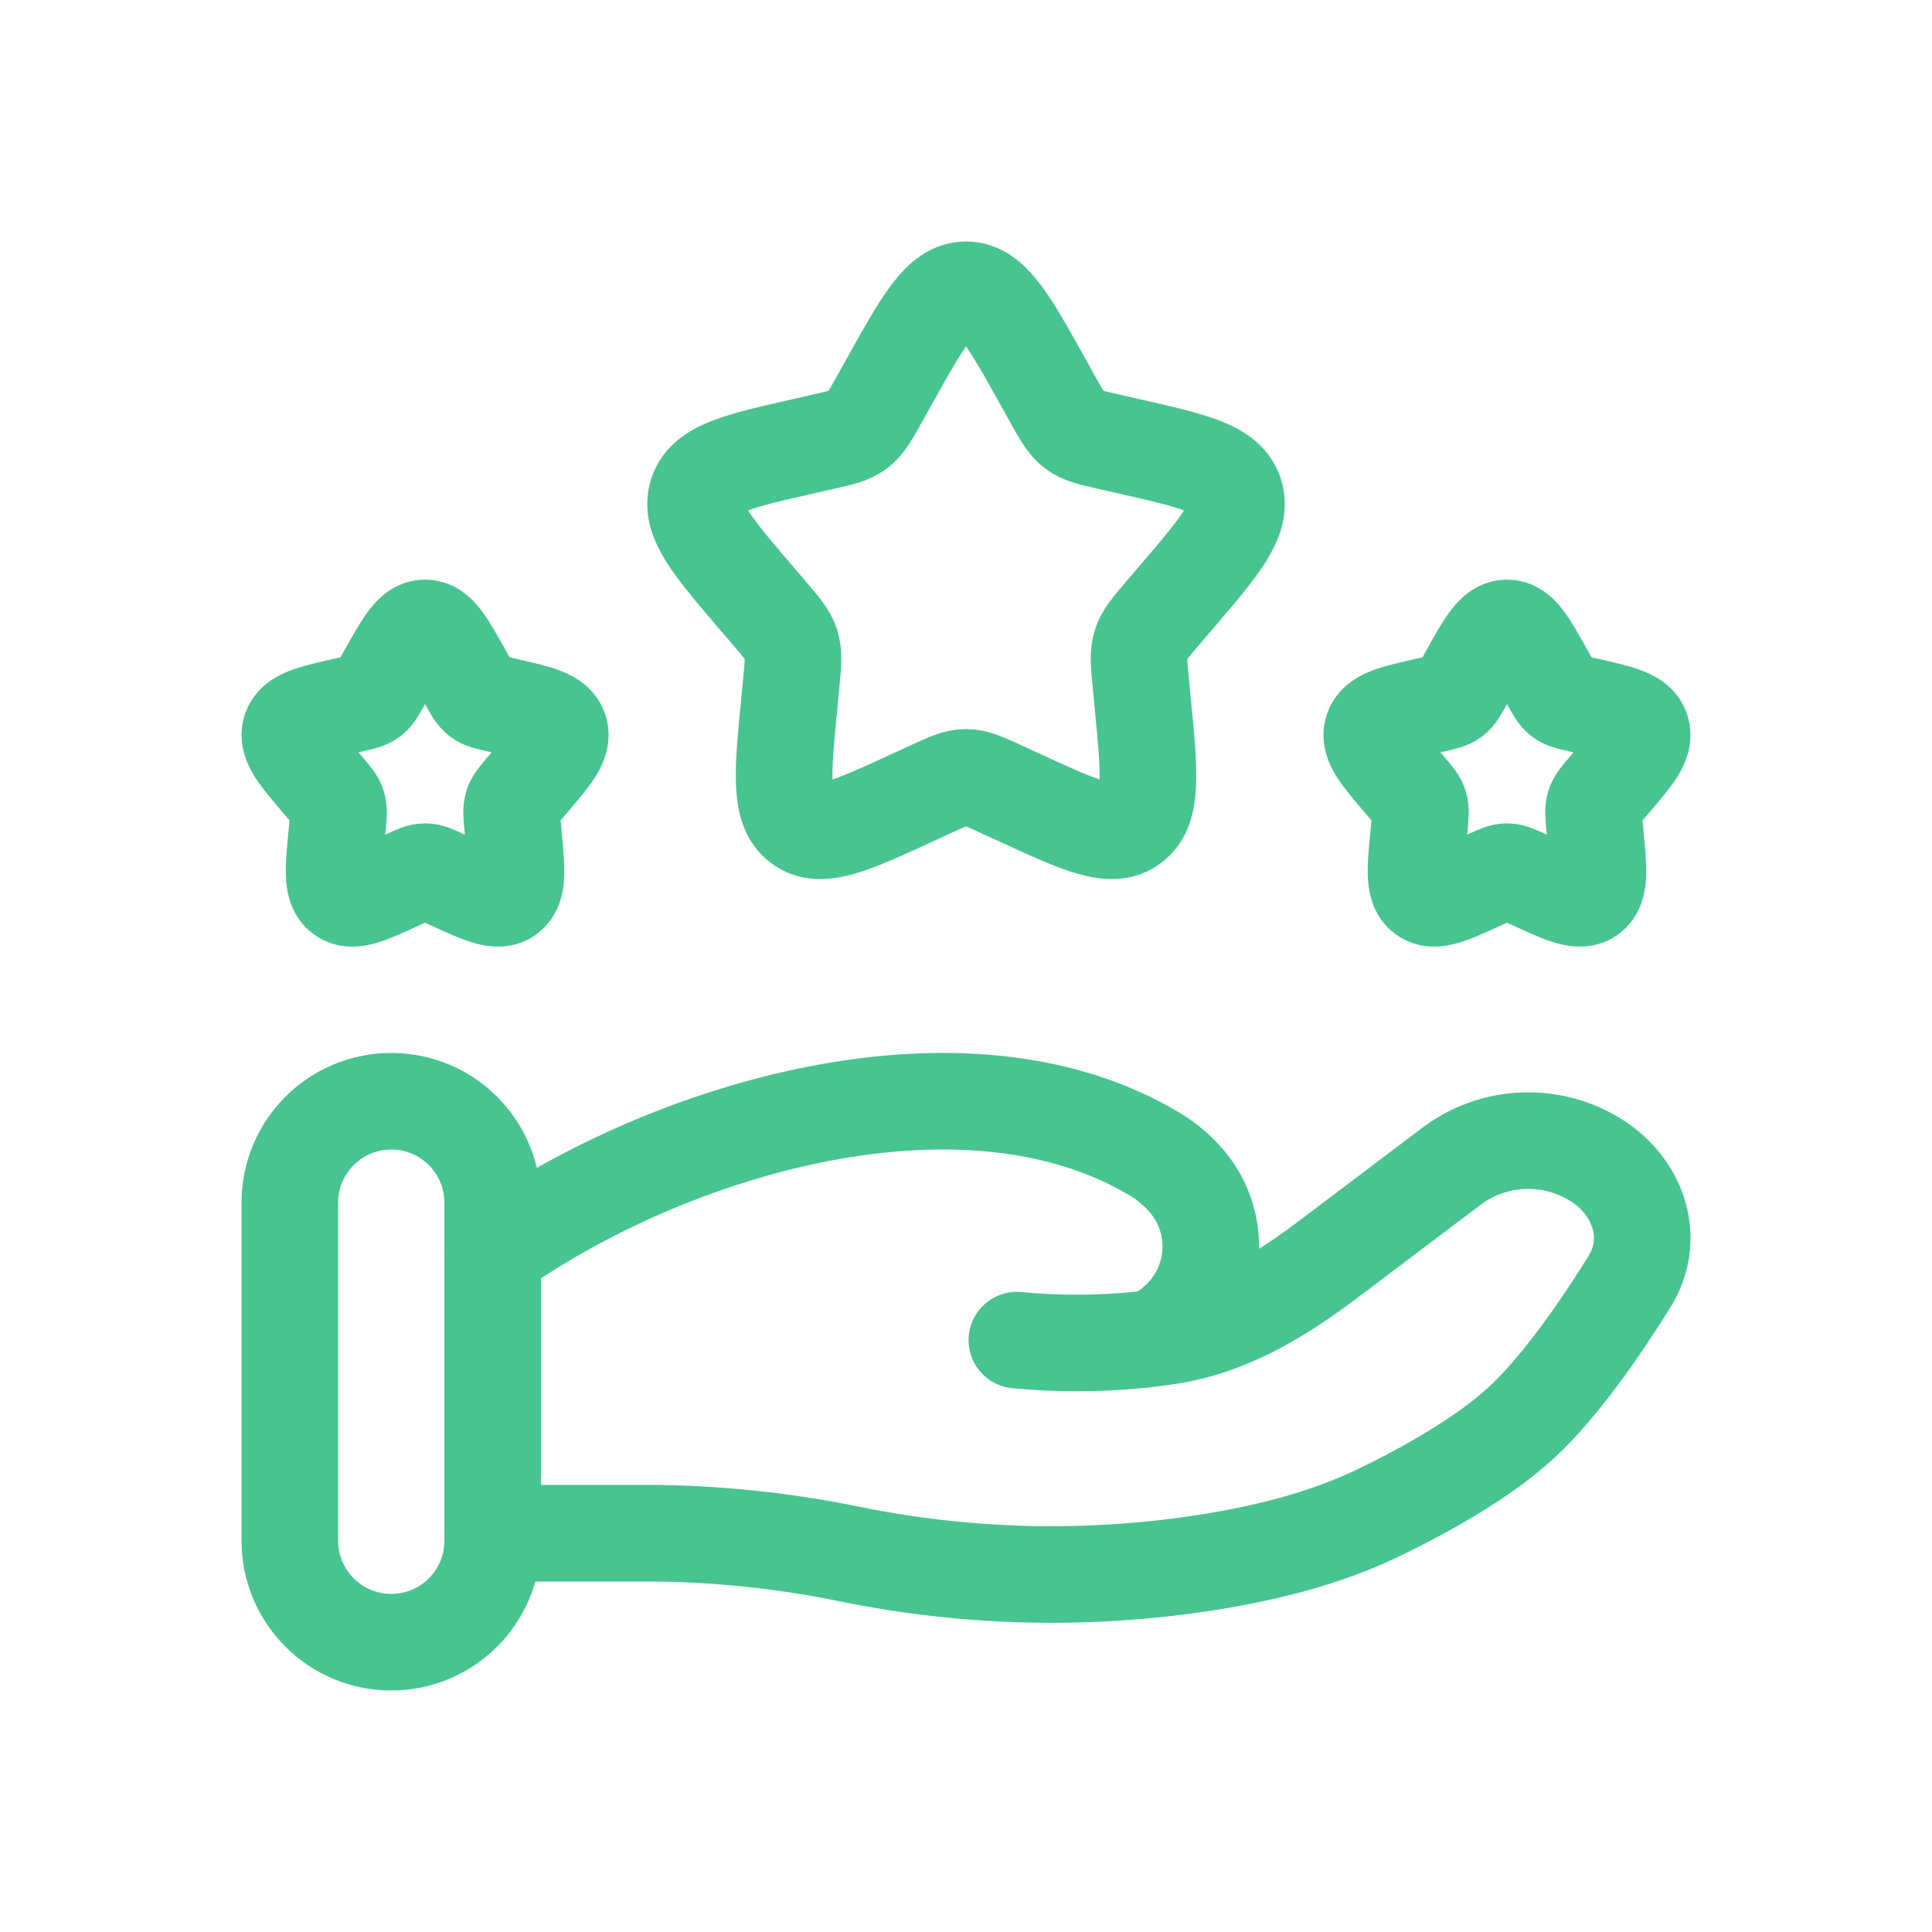
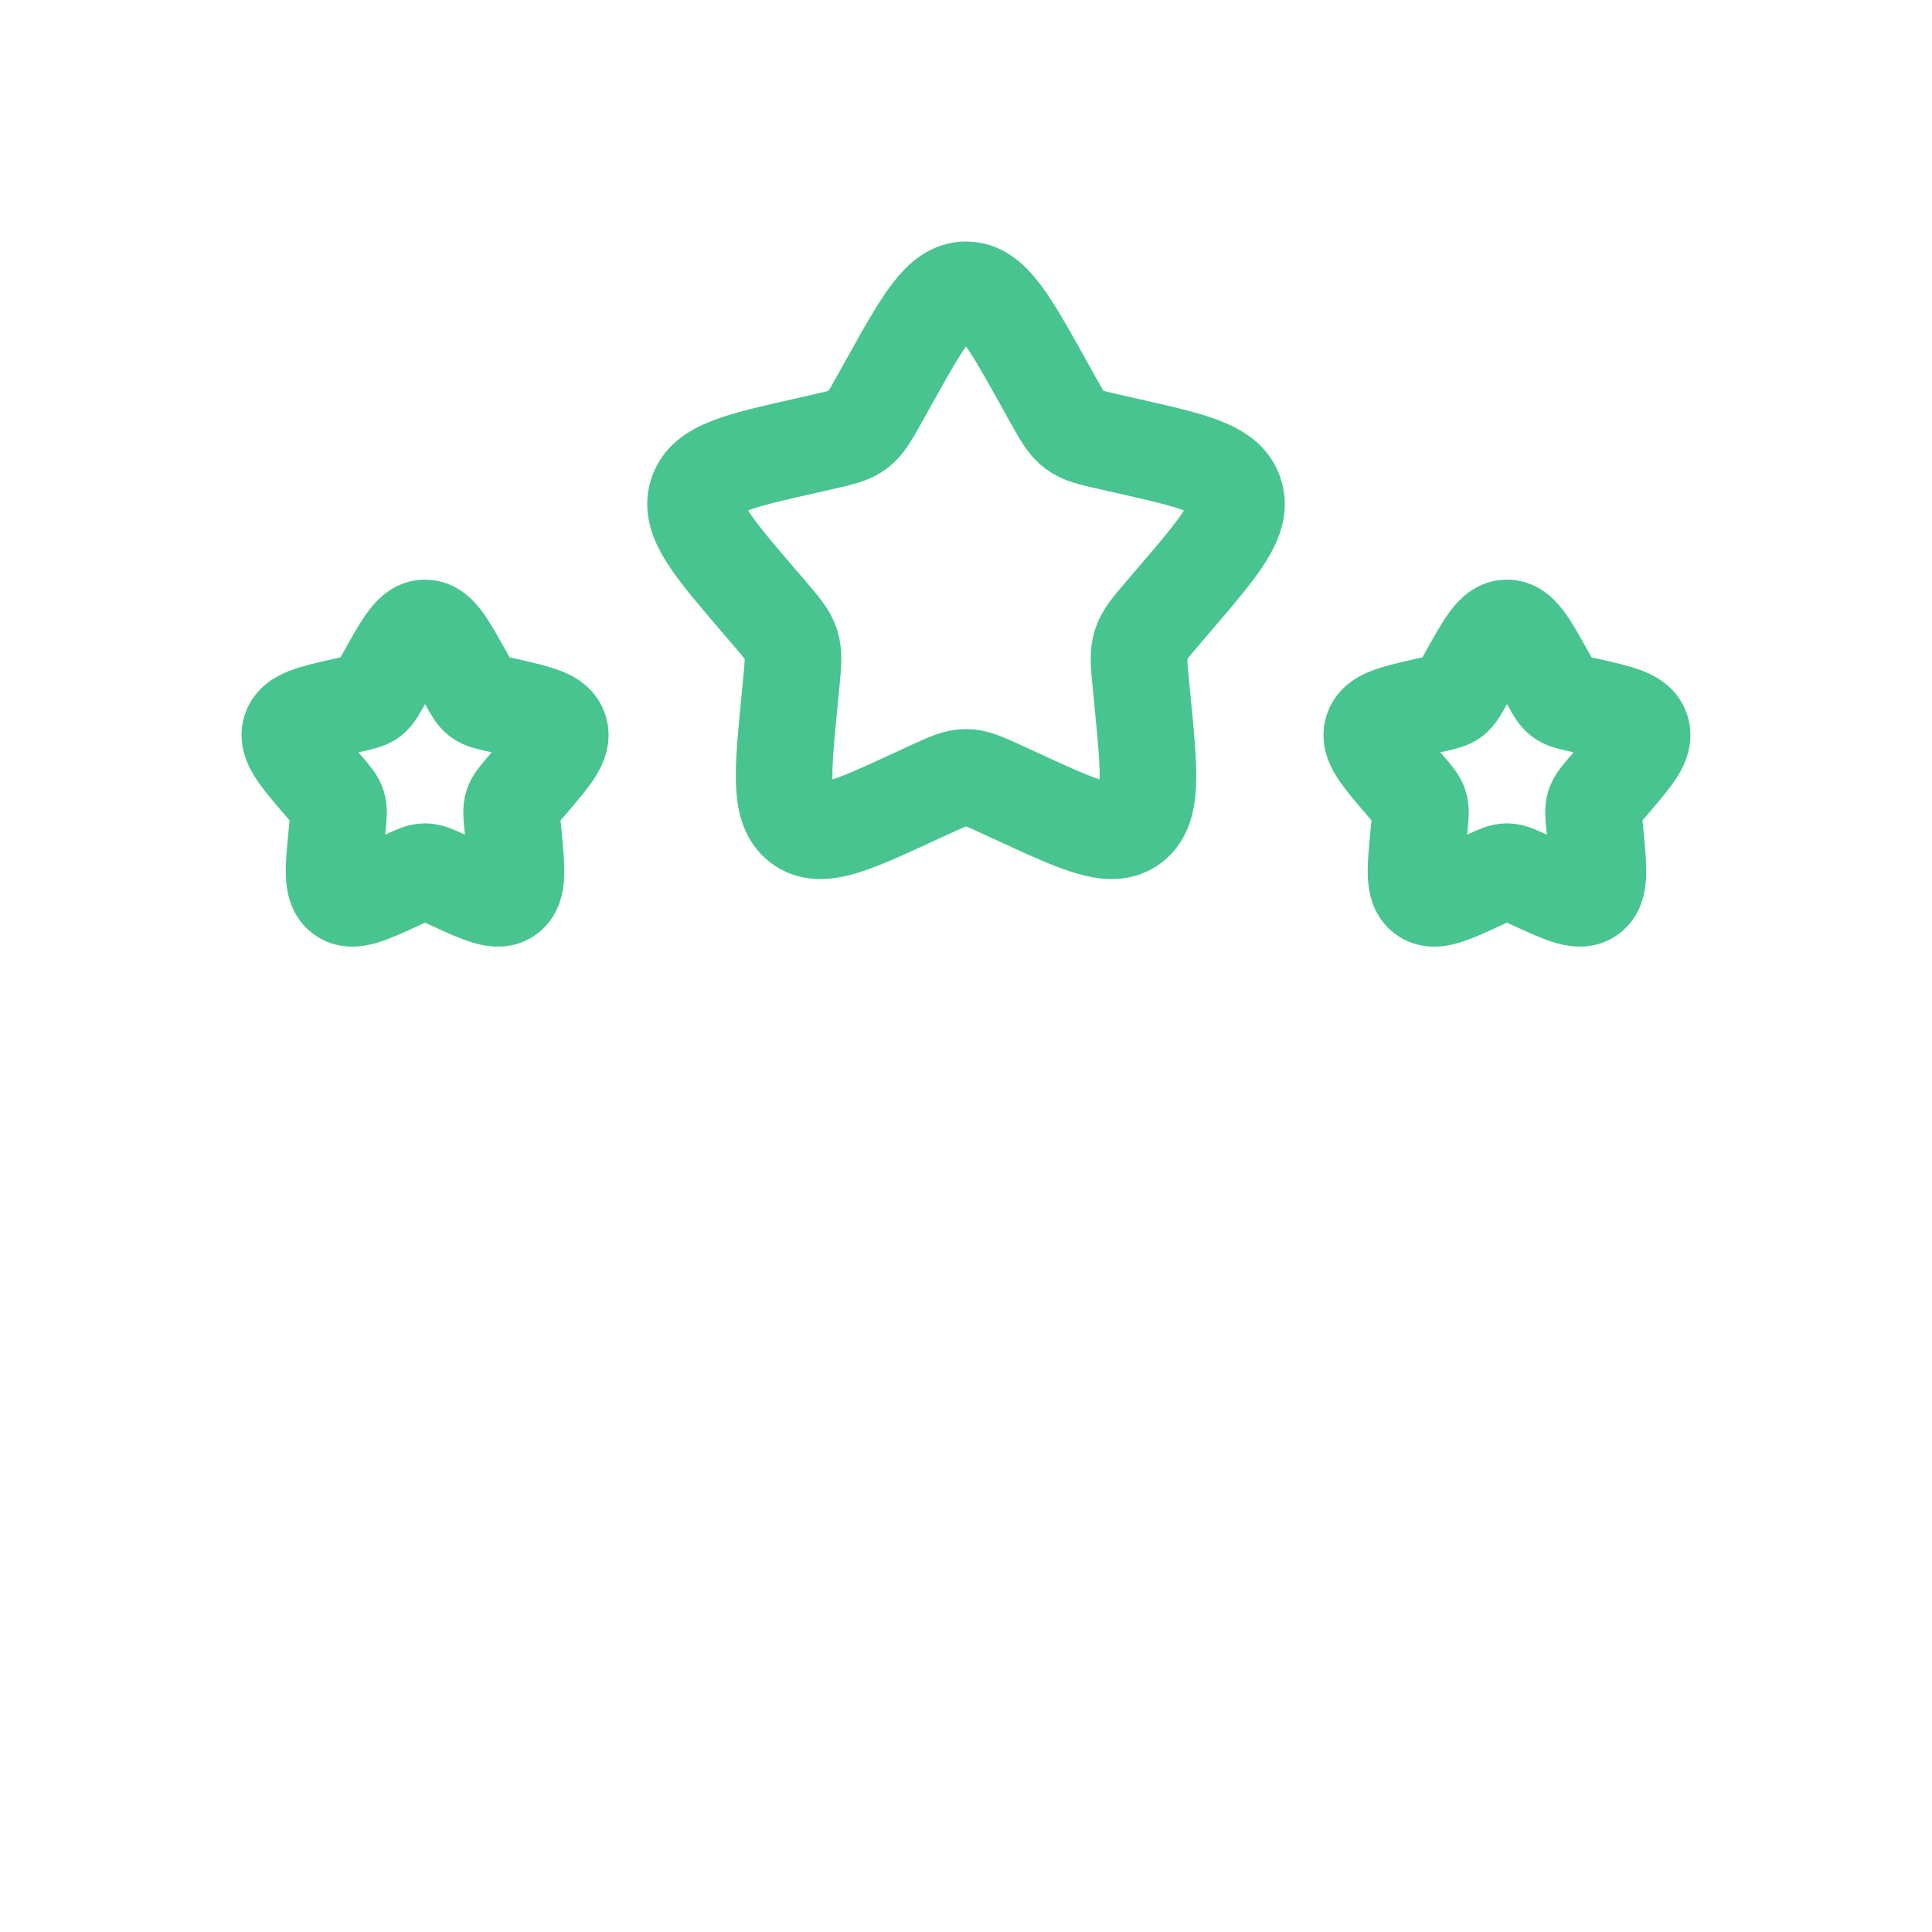
<svg xmlns="http://www.w3.org/2000/svg" width="80" height="80" viewBox="0 0 80 80" fill="none">
  <rect width="80" height="80" fill="white" />
  <path d="M36.812 15.816C38.231 13.271 38.94 12 40.001 12C41.062 12 41.77 13.271 43.19 15.816L43.554 16.474C43.96 17.2 44.162 17.561 44.475 17.799C44.789 18.037 45.181 18.126 45.965 18.303L46.676 18.465C49.431 19.087 50.809 19.4 51.136 20.453C51.464 21.506 50.526 22.606 48.647 24.802L48.16 25.37C47.628 25.994 47.362 26.305 47.242 26.692C47.121 27.078 47.16 27.495 47.242 28.327L47.314 29.083C47.6 32.014 47.74 33.479 46.883 34.131C46.026 34.784 44.736 34.187 42.157 33L41.488 32.692C40.757 32.356 40.39 32.188 40.001 32.188C39.612 32.188 39.245 32.356 38.514 32.692L37.845 33C35.269 34.19 33.975 34.784 33.118 34.131C32.262 33.479 32.402 32.014 32.687 29.086L32.76 28.327C32.841 27.495 32.88 27.078 32.76 26.692C32.64 26.305 32.374 25.992 31.842 25.37L31.354 24.802C29.478 22.606 28.538 21.506 28.865 20.453C29.193 19.4 30.57 19.087 33.326 18.465L34.037 18.303C34.821 18.126 35.213 18.037 35.526 17.799C35.84 17.561 36.042 17.2 36.445 16.474L36.812 15.816ZM60.805 27.91C61.516 26.636 61.869 26 62.401 26C62.933 26 63.286 26.636 63.997 27.91L64.179 28.237C64.38 28.601 64.481 28.78 64.638 28.901C64.795 29.021 64.991 29.063 65.383 29.153L65.738 29.231C67.116 29.545 67.805 29.699 67.967 30.228C68.13 30.757 67.662 31.303 66.724 32.401L66.48 32.684C66.214 32.997 66.08 33.154 66.021 33.347C65.962 33.54 65.982 33.748 66.021 34.165L66.058 34.543C66.198 36.007 66.27 36.741 65.842 37.066C65.414 37.39 64.77 37.094 63.479 36.5L63.143 36.346C62.779 36.178 62.594 36.094 62.401 36.094C62.205 36.094 62.023 36.178 61.656 36.346L61.323 36.5C60.035 37.094 59.391 37.39 58.96 37.066C58.531 36.741 58.601 36.007 58.744 34.543L58.78 34.165C58.82 33.745 58.842 33.538 58.78 33.347C58.722 33.151 58.587 32.997 58.321 32.684L58.078 32.401C57.14 31.303 56.669 30.754 56.834 30.228C57 29.702 57.686 29.545 59.063 29.231L59.419 29.153C59.811 29.063 60.007 29.018 60.164 28.901C60.32 28.78 60.421 28.598 60.623 28.237L60.805 27.91ZM16.005 27.91C16.719 26.636 17.069 26 17.601 26C18.133 26 18.486 26.636 19.197 27.91L19.379 28.237C19.58 28.601 19.681 28.78 19.838 28.901C19.995 29.021 20.191 29.063 20.583 29.153L20.938 29.231C22.316 29.545 23.005 29.699 23.17 30.228C23.332 30.754 22.862 31.303 21.924 32.401L21.68 32.684C21.414 32.997 21.28 33.154 21.221 33.347C21.162 33.54 21.182 33.748 21.221 34.165L21.258 34.543C21.398 36.007 21.47 36.741 21.042 37.066C20.614 37.39 19.967 37.094 18.679 36.5L18.343 36.346C17.979 36.178 17.794 36.094 17.601 36.094C17.405 36.094 17.223 36.178 16.856 36.346L16.523 36.5C15.235 37.094 14.591 37.39 14.16 37.066C13.731 36.741 13.801 36.007 13.944 34.543L13.98 34.165C14.02 33.745 14.042 33.538 13.98 33.347C13.922 33.151 13.787 32.997 13.521 32.684L13.278 32.401C12.34 31.303 11.869 30.754 12.032 30.228C12.197 29.699 12.886 29.545 14.263 29.231L14.619 29.153C15.011 29.063 15.207 29.018 15.364 28.901C15.52 28.78 15.621 28.598 15.823 28.237L16.005 27.91Z" stroke="#48C490" stroke-width="4" />
-   <path d="M20.401 63.486H26.729C29.557 63.486 32.421 63.783 35.174 64.349C40.088 65.355 45.144 65.467 50.098 64.679C52.528 64.287 54.914 63.685 57.075 62.643C59.024 61.7 61.412 60.375 63.017 58.889C64.618 57.404 66.287 54.977 67.469 53.078C68.488 51.449 67.995 49.453 66.388 48.24C65.484 47.584 64.396 47.231 63.28 47.231C62.163 47.231 61.076 47.584 60.172 48.24L55.112 52.062C53.152 53.546 51.01 54.91 48.46 55.316C48.152 55.364 47.83 55.408 47.494 55.447M47.494 55.447L47.186 55.481M47.494 55.447C47.942 55.326 48.352 55.095 48.689 54.775C49.112 54.411 49.457 53.965 49.704 53.465C49.951 52.964 50.096 52.419 50.129 51.862C50.162 51.305 50.082 50.747 49.896 50.221C49.709 49.695 49.419 49.212 49.042 48.8C48.677 48.395 48.252 48.048 47.782 47.773C39.95 43.099 27.762 46.658 20.401 51.88M47.494 55.447C47.392 55.47 47.289 55.481 47.186 55.481M47.186 55.481C45.497 55.65 43.796 55.654 42.106 55.492" stroke="#48C490" stroke-width="4" stroke-linecap="round" />
-   <path d="M20.401 49.8C20.401 47.48 18.52 45.6 16.201 45.6C13.881 45.6 12.001 47.48 12.001 49.8V63.8C12.001 66.12 13.881 68 16.201 68C18.52 68 20.401 66.12 20.401 63.8V49.8Z" stroke="#48C490" stroke-width="4" />
</svg>